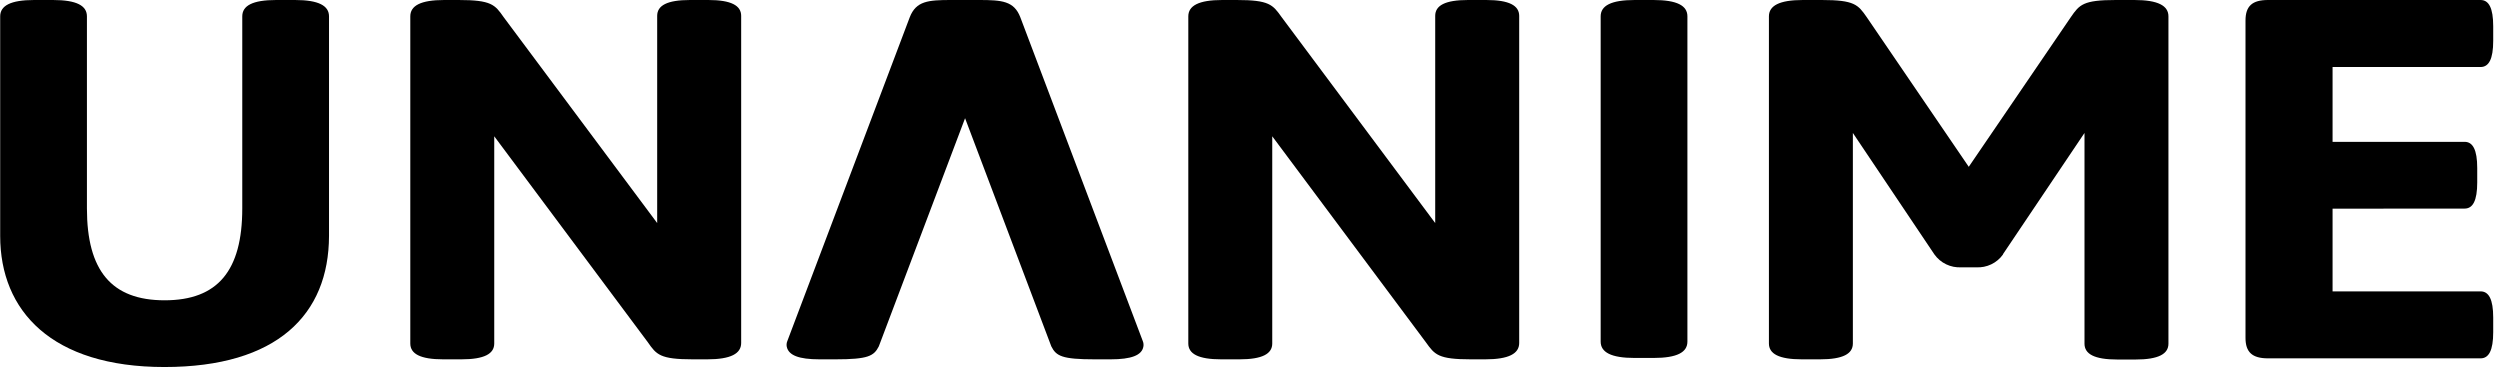
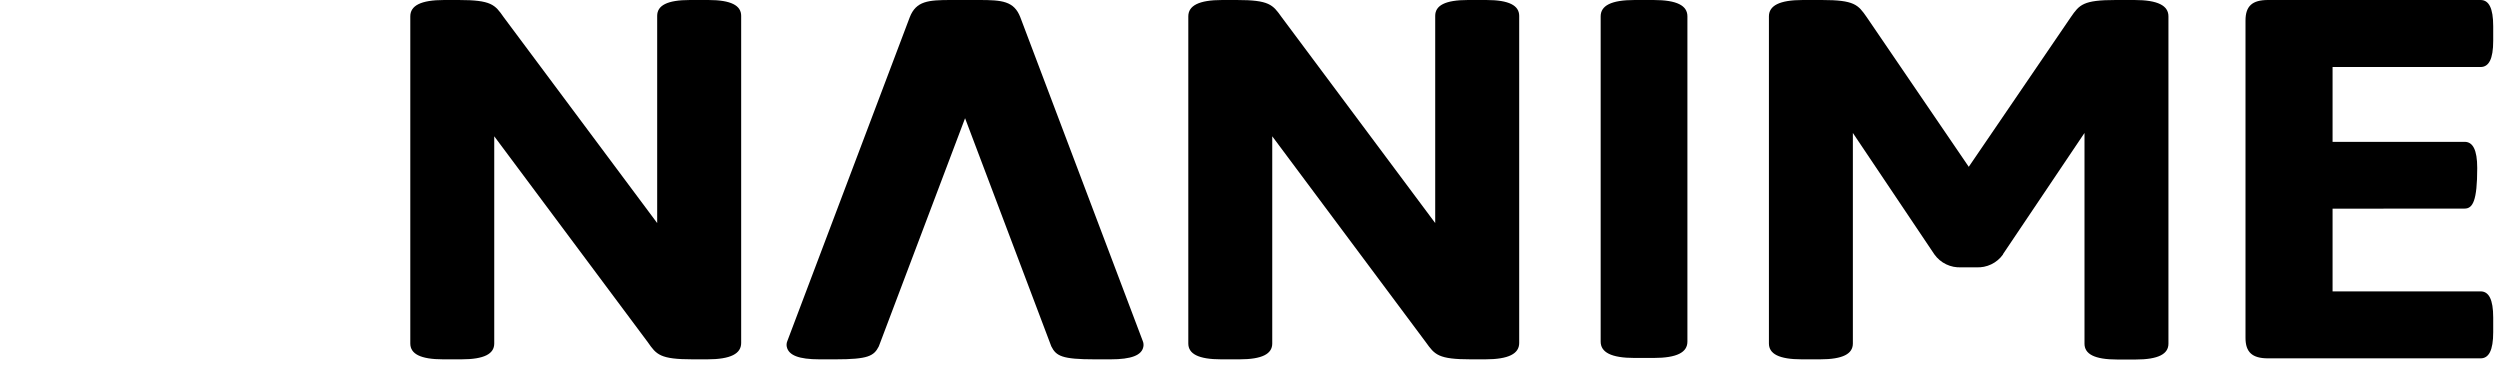
<svg xmlns="http://www.w3.org/2000/svg" width="109" height="16" viewBox="0 0 109 16" fill="none">
  <g clip-path="url(#clip0_55_1585)">
-     <path d="M101.7 9.098V12.704H108.152C108.512 12.704 108.704 13.05 108.704 13.848V14.481C108.704 15.284 108.51 15.624 108.152 15.624H98.886C98.195 15.624 97.904 15.354 97.904 14.73V0.896C97.904 0.267 98.195 0 98.886 0H108.152C108.512 0 108.704 0.346 108.704 1.146V1.779C108.704 2.582 108.51 2.922 108.152 2.922H101.7V6.184H107.457C107.814 6.184 108.007 6.528 108.007 7.324V7.955C108.007 8.754 107.814 9.094 107.457 9.094L101.7 9.098Z" fill="black" />
-     <path d="M7.169 16.002C2.253 16.002 0.008 13.559 0.008 10.285V0.714C0.008 0.25 0.457 0 1.49 0H2.309C3.348 0 3.79 0.25 3.79 0.714V9.087C3.79 11.796 4.858 13.093 7.177 13.093C9.495 13.093 10.563 11.802 10.563 9.087V0.714C10.563 0.25 11.005 0 12.044 0H12.863C13.896 0 14.345 0.25 14.345 0.714V10.285C14.338 13.716 12.085 16.002 7.169 16.002Z" fill="black" />
+     <path d="M101.7 9.098V12.704H108.152C108.512 12.704 108.704 13.05 108.704 13.848V14.481C108.704 15.284 108.51 15.624 108.152 15.624H98.886C98.195 15.624 97.904 15.354 97.904 14.73V0.896C97.904 0.267 98.195 0 98.886 0H108.152C108.512 0 108.704 0.346 108.704 1.146V1.779C108.704 2.582 108.51 2.922 108.152 2.922H101.7V6.184H107.457C107.814 6.184 108.007 6.528 108.007 7.324C108.007 8.754 107.814 9.094 107.457 9.094L101.7 9.098Z" fill="black" />
    <path d="M72.09 0H71.272C70.238 0 69.789 0.25 69.789 0.714V14.893C69.789 15.357 70.238 15.607 71.272 15.607H72.09C73.13 15.607 73.571 15.357 73.571 14.893V0.714C73.571 0.25 73.13 0 72.09 0Z" fill="black" />
    <path d="M30.881 0H30.087C29.081 0 28.653 0.242 28.653 0.691V9.725L21.957 0.745C21.579 0.203 21.423 0 19.994 0H19.369C18.336 0 17.889 0.25 17.889 0.714V14.976C17.889 15.425 18.322 15.667 19.323 15.667H20.114C21.121 15.667 21.549 15.425 21.549 14.976V5.942L28.247 14.924C28.622 15.464 28.781 15.667 30.207 15.667H30.833C31.866 15.667 32.315 15.417 32.315 14.953V0.691C32.315 0.242 31.88 0 30.881 0Z" fill="black" />
    <path d="M87.33 11.082L90.884 5.797V14.984C90.884 15.433 91.31 15.675 92.316 15.675H93.109C94.11 15.675 94.544 15.433 94.544 14.984V0.714C94.544 0.25 94.095 0 93.061 0H92.25C90.824 0 90.665 0.203 90.29 0.745L85.838 7.273L81.387 0.745C81.009 0.203 80.853 0 79.426 0H78.606C77.574 0 77.125 0.25 77.125 0.714V14.976C77.125 15.425 77.558 15.667 78.559 15.667H79.353C80.357 15.667 80.785 15.425 80.785 14.976V5.797L84.338 11.09C84.47 11.276 84.647 11.426 84.853 11.524C85.058 11.623 85.285 11.668 85.513 11.655H86.161C86.389 11.668 86.616 11.623 86.821 11.524C87.026 11.426 87.203 11.276 87.334 11.09L87.33 11.082Z" fill="black" />
    <path d="M49.826 14.872L44.486 0.753C44.211 0.041 43.681 0 42.68 0H41.471C40.472 0 39.942 0.041 39.665 0.753L34.327 14.872C34.294 14.952 34.286 15.04 34.304 15.125C34.389 15.489 34.819 15.667 35.734 15.667H36.421C37.85 15.667 38.101 15.524 38.316 15.102L42.077 5.154L45.837 15.102C46.05 15.524 46.303 15.667 47.73 15.667H48.419C49.334 15.667 49.774 15.489 49.849 15.125C49.867 15.04 49.859 14.952 49.826 14.872Z" fill="black" />
    <path d="M64.801 0H64.007C63.001 0 62.575 0.242 62.575 0.691V9.725L55.877 0.745C55.49 0.203 55.343 0 53.916 0H53.291C52.26 0 51.81 0.25 51.81 0.714V14.976C51.81 15.425 52.244 15.667 53.245 15.667H54.038C55.043 15.667 55.47 15.425 55.47 14.976V5.942L62.169 14.924C62.556 15.464 62.703 15.667 64.129 15.667H64.754C65.788 15.667 66.237 15.417 66.237 14.953V0.691C66.235 0.242 65.802 0 64.801 0Z" fill="black" />
  </g>
  <defs>
    <clipPath id="clip0_55_1585">
      <rect width="108.704" height="16" fill="white" />
    </clipPath>
  </defs>
</svg>